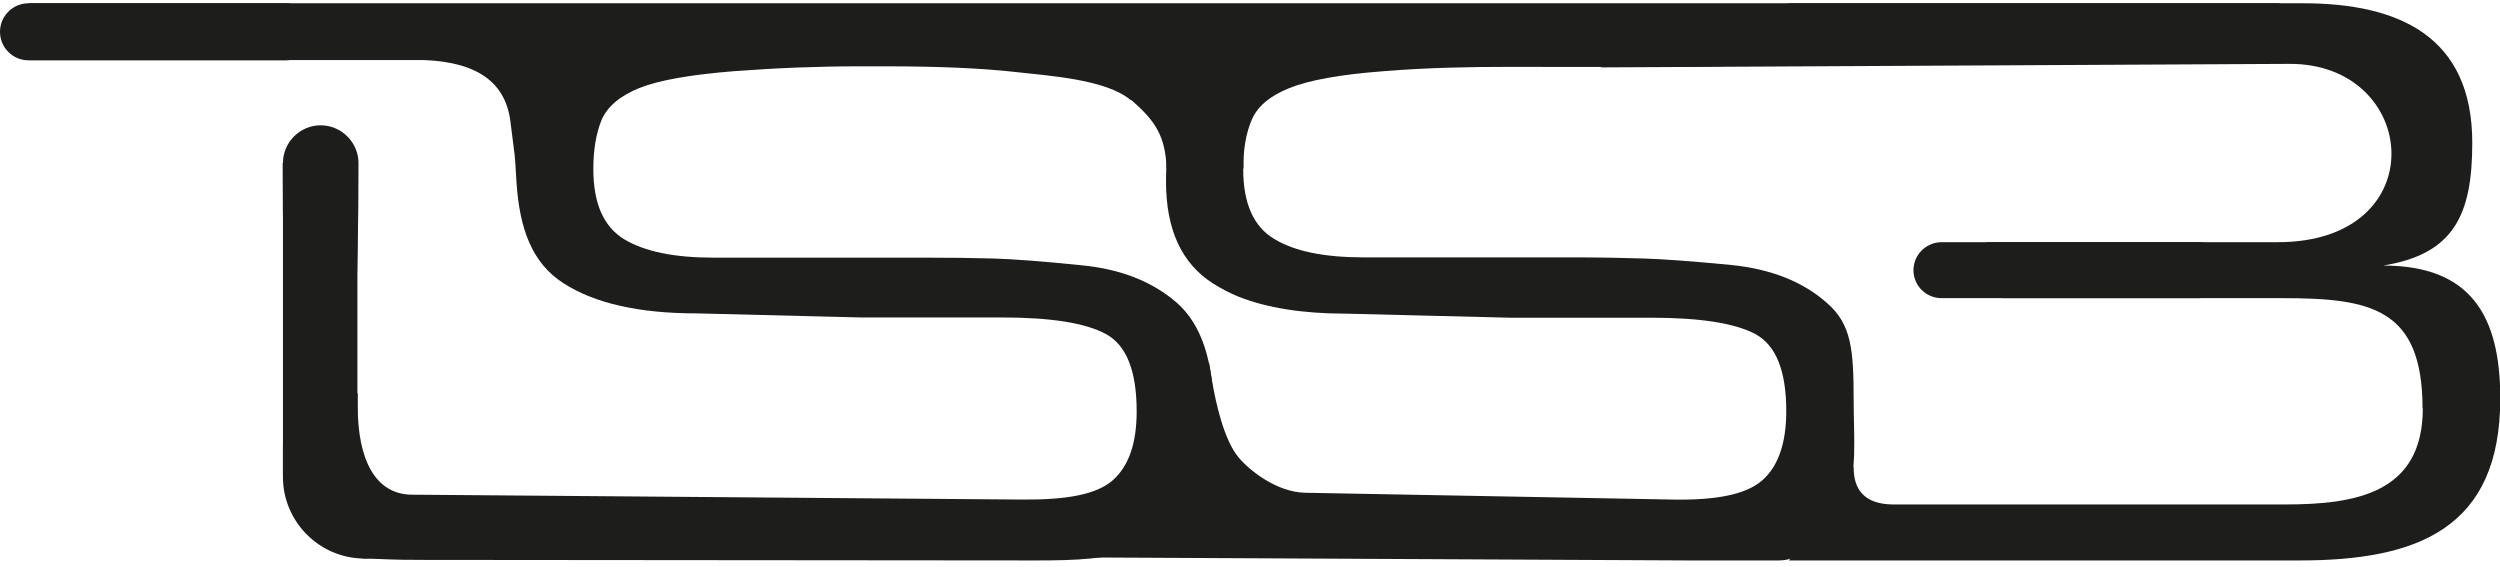
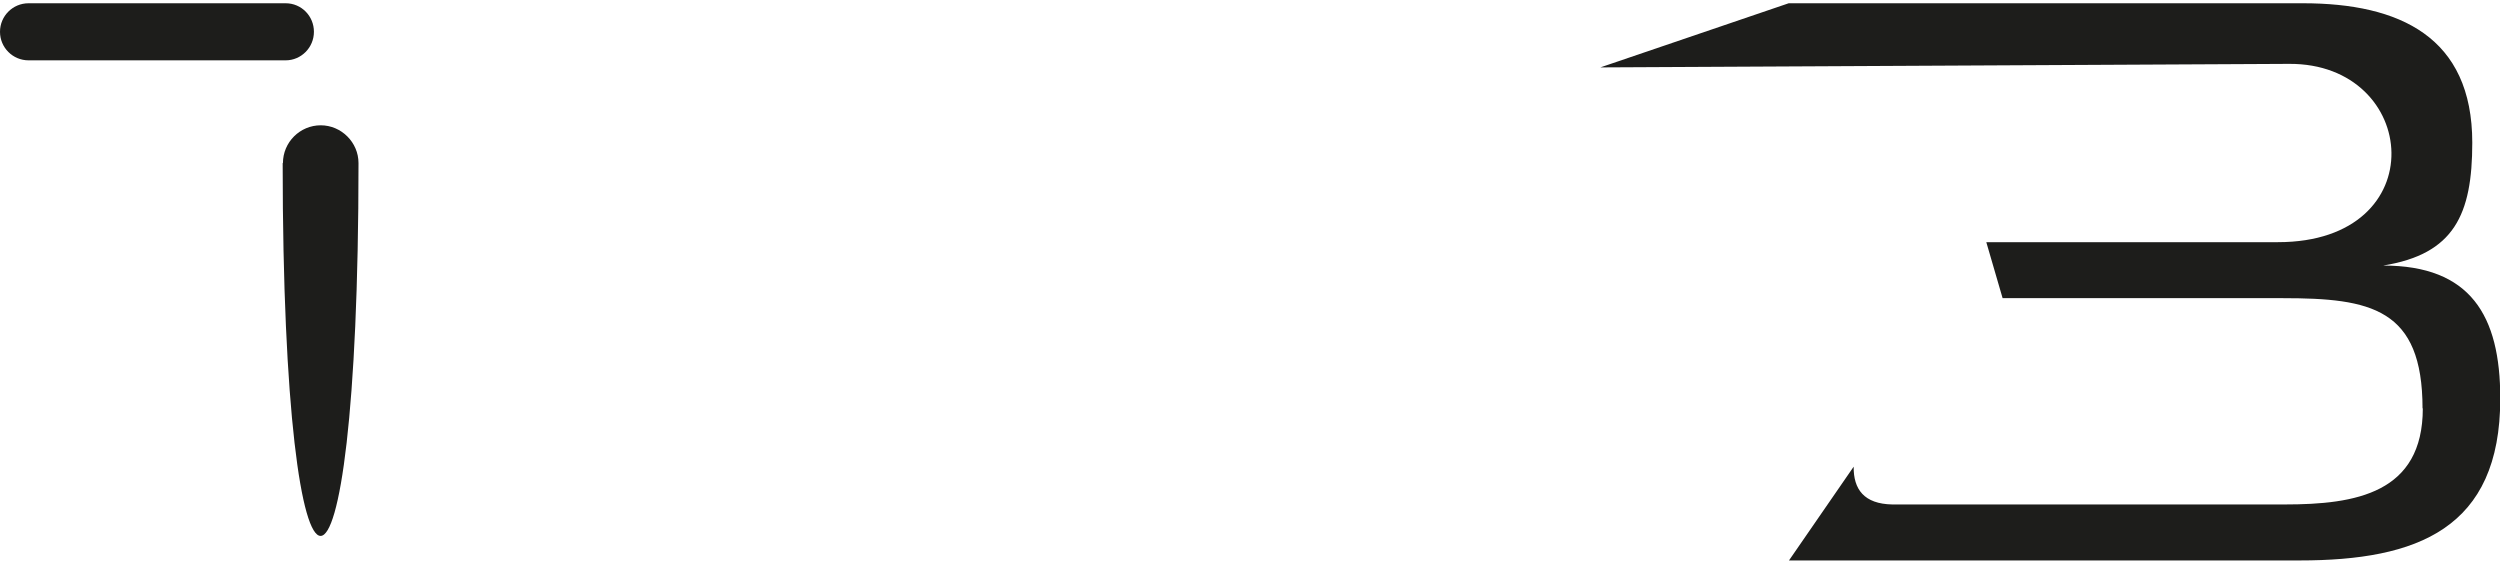
<svg xmlns="http://www.w3.org/2000/svg" id="Ebene_1" data-name="Ebene 1" viewBox="0 0 91.98 20.87">
  <defs>
    <style>      .cls-1 {        fill-rule: evenodd;      }      .cls-1, .cls-2 {        fill: #1d1d1b;      }    </style>
  </defs>
  <path class="cls-2" d="m89.13,15.03c0-3.69-1.9-4.06-5.15-4.06h-10.3l-.6-2.06h10.73c5.79,0,5.21-6.59.41-6.56l-25.34.13L65.81.12h18.92c3.56,0,6.23,1.24,6.23,5.13,0,2.65-.67,4.1-3.28,4.52,3.21,0,4.31,1.83,4.31,4.89,0,4.8-3.06,5.96-7.38,5.96h-18.79l2.38-3.45c-.01.83.38,1.37,1.42,1.39h-1.07,15.51c2.61,0,5.08-.41,5.08-3.54" />
-   <path class="cls-2" d="m60.75,11.69h-5.17l-6.06-.15c-1.58,0-2.9-.21-3.94-.62-.35-.14-.66-.31-.95-.49-1.16-.74-1.73-1.99-1.73-3.75,0-1.4.25-2.56.74-3.49.5-.94,1.34-1.6,2.52-2,1.18-.4,2.58-.66,4.18-.77,1.6-.11,3.39-.17,5.37-.17,1.65,0,2.83.02,3.57.05.73.03,1.93.13,3.58.29,6.32.61,7.91,1.83-1.4,1.87-1.98.01-3.95,0-5.93,0-1.49,0-3.03.03-4.63.16-1.59.12-2.74.33-3.46.62-.73.29-1.19.69-1.39,1.18-.21.49-.31,1.09-.31,1.8,0,1.26.38,2.12,1.14,2.57.75.46,1.85.68,3.3.68h7.78c.93,0,1.75.02,2.48.04.72.02,1.81.1,3.26.24,1.46.15,2.63.61,3.52,1.4.9.78.98,1.71.98,3.62,0,1.24.14,2.69-.28,3.52-.43.83-1.3,2.33-2.46,2.33s-1.99,0-3.45,0l-22.03-.11c-1.29,0,3.56-1.06,3.56-3.31l.94-3.87.11.66c.14.85.45,2.21.98,2.84.36.44,1.38,1.28,2.45,1.3l13.52.25c1.62.03,2.71-.19,3.3-.71.58-.51.88-1.36.88-2.54,0-1.49-.38-2.43-1.14-2.84-.75-.4-2.03-.6-3.83-.6Z" />
-   <path class="cls-2" d="m41.61,3.69c-.9-.77-3-.9-4.24-1.04-1.24-.14-2.84-.21-4.81-.21h-.95c-1.49,0-3.03.06-4.62.18-1.59.13-2.75.33-3.47.62-.72.29-1.18.69-1.39,1.18-.2.5-.3,1.1-.3,1.8,0,1.27.38,2.12,1.13,2.58.76.46,1.86.68,3.3.68h7.79c.93,0,1.75.01,2.47.03.72.02,1.81.1,3.27.25,1.46.14,2.63.61,3.52,1.39.89.79,1.34,2.13,1.34,4.03,0,1.25-.21,2.29-.64,3.11-.43.83-1.16,1.46-2.18,1.87-1.02.42-2.27.46-3.72.46l-22.44-.02c-1.43,0-1.39-.03-2.25-.05-1.21-.03-2.92-3.85-3-6.08h2.74v.46c0,2.01.66,3.25,1.98,3.27l22.5.18c1.62.01,2.71-.19,3.3-.71.59-.52.88-1.36.88-2.54,0-1.49-.38-2.43-1.13-2.84-.76-.41-2.03-.61-3.84-.61h-5.17l-6.05-.15c-2.12,0-3.75-.37-4.9-1.11-1.15-.74-1.62-1.99-1.73-3.75-.08-1.29-.02-.56-.22-2.19-.2-1.63-1.48-2.28-3.56-2.28,1.29-.27,9.62-1.67,11.21-1.79,1.6-.11,3.39-.17,5.38-.17,1.65,0,2.83.02,3.57.05.73.04,1.93.13,3.58.29,1.66.16,4.87.44,5.75,1.35.88.92,1.04,2.39,1.04,4.27h-2.83c-.04-1.17-.4-1.75-1.3-2.52" />
-   <path class="cls-2" d="m10.41,2.21H1.05V.12h82.82v2.09H10.41Zm0,15.31V6h2.74v12.5l-2.74-.98Z" />
  <path class="cls-1" d="m1.05.12h9.46c.58,0,1.04.47,1.04,1.05s-.47,1.05-1.04,1.05H1.05c-.58,0-1.05-.47-1.05-1.05S.47.12,1.05.12" />
  <path class="cls-1" d="m10.41,6c0-.77.63-1.39,1.39-1.39s1.39.63,1.39,1.39c0,18.29-2.79,18.29-2.79,0" />
-   <path class="cls-1" d="m71.44,8.91h9.46c.57,0,1.04.46,1.04,1.03s-.47,1.03-1.04,1.03h-9.46c-.58,0-1.04-.46-1.04-1.03s.47-1.03,1.04-1.03" />
-   <path class="cls-1" d="m16.28,18.44c1.28-.02-1.53,2.11-2.87,2.11-1.65,0-3-1.35-3-3v-1.15c0-1.34,2.08-4.15,2.11-2.87l.13,4.98,3.62-.07Z" />
</svg>